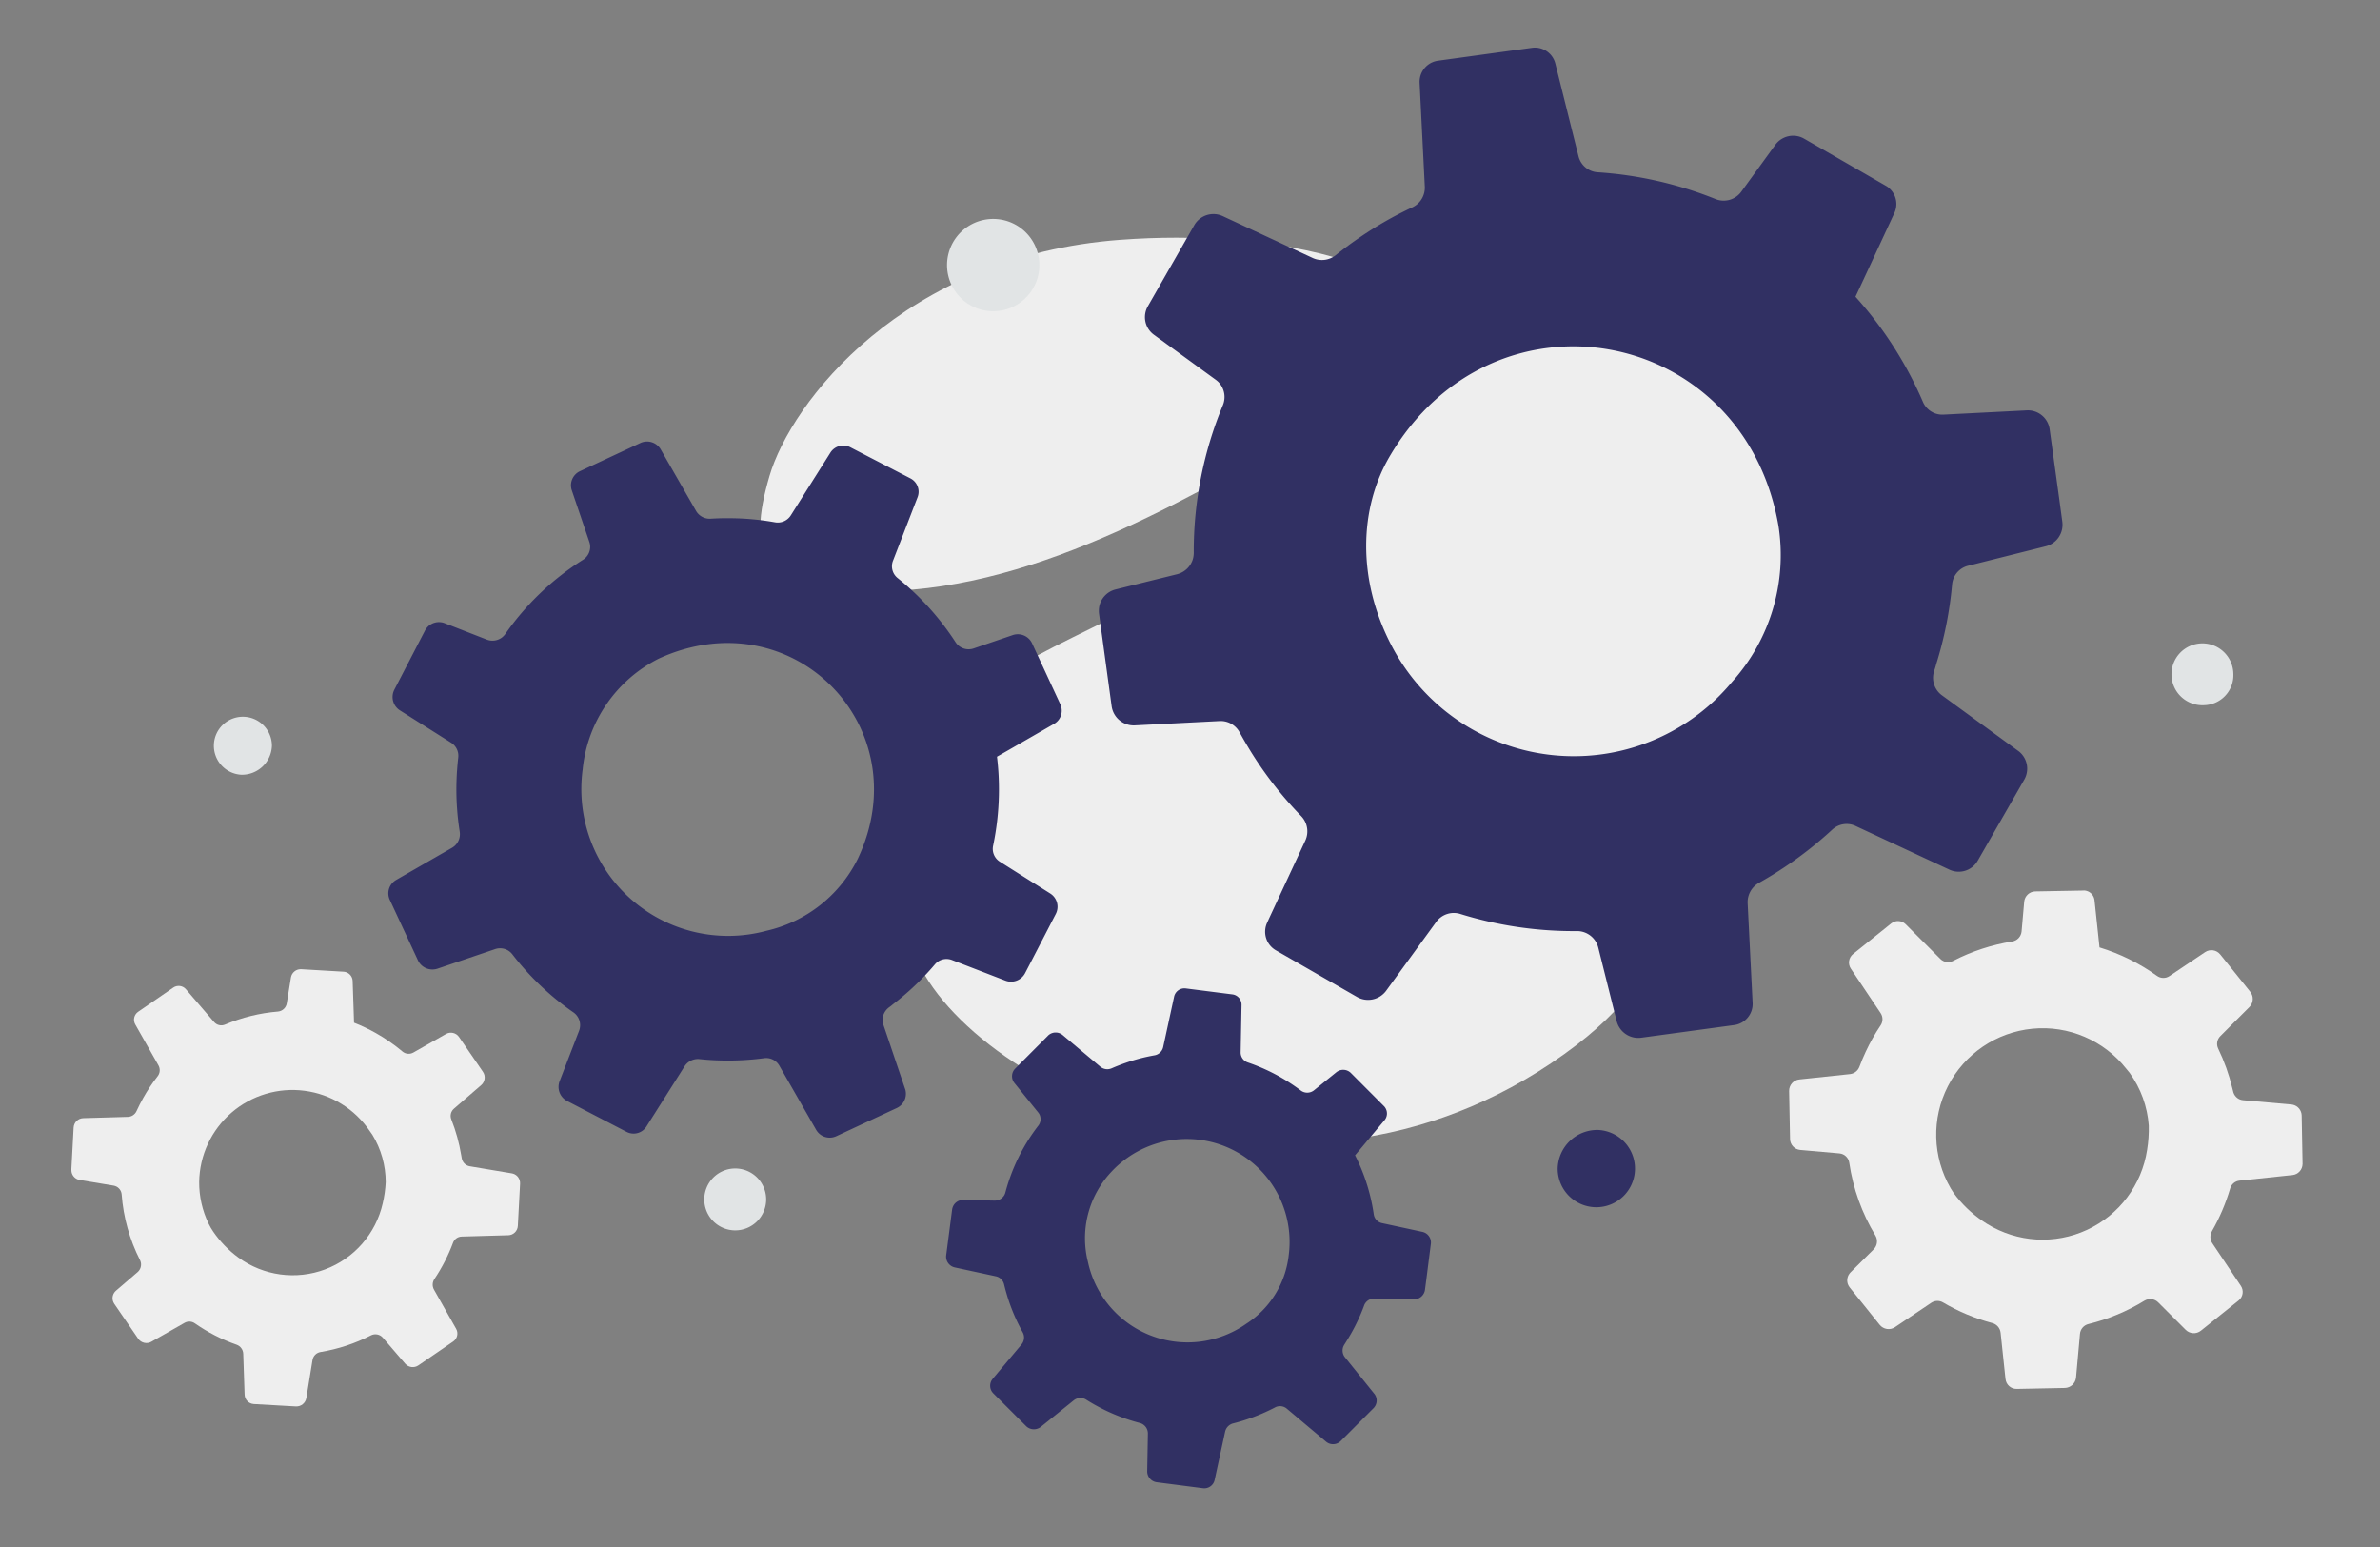
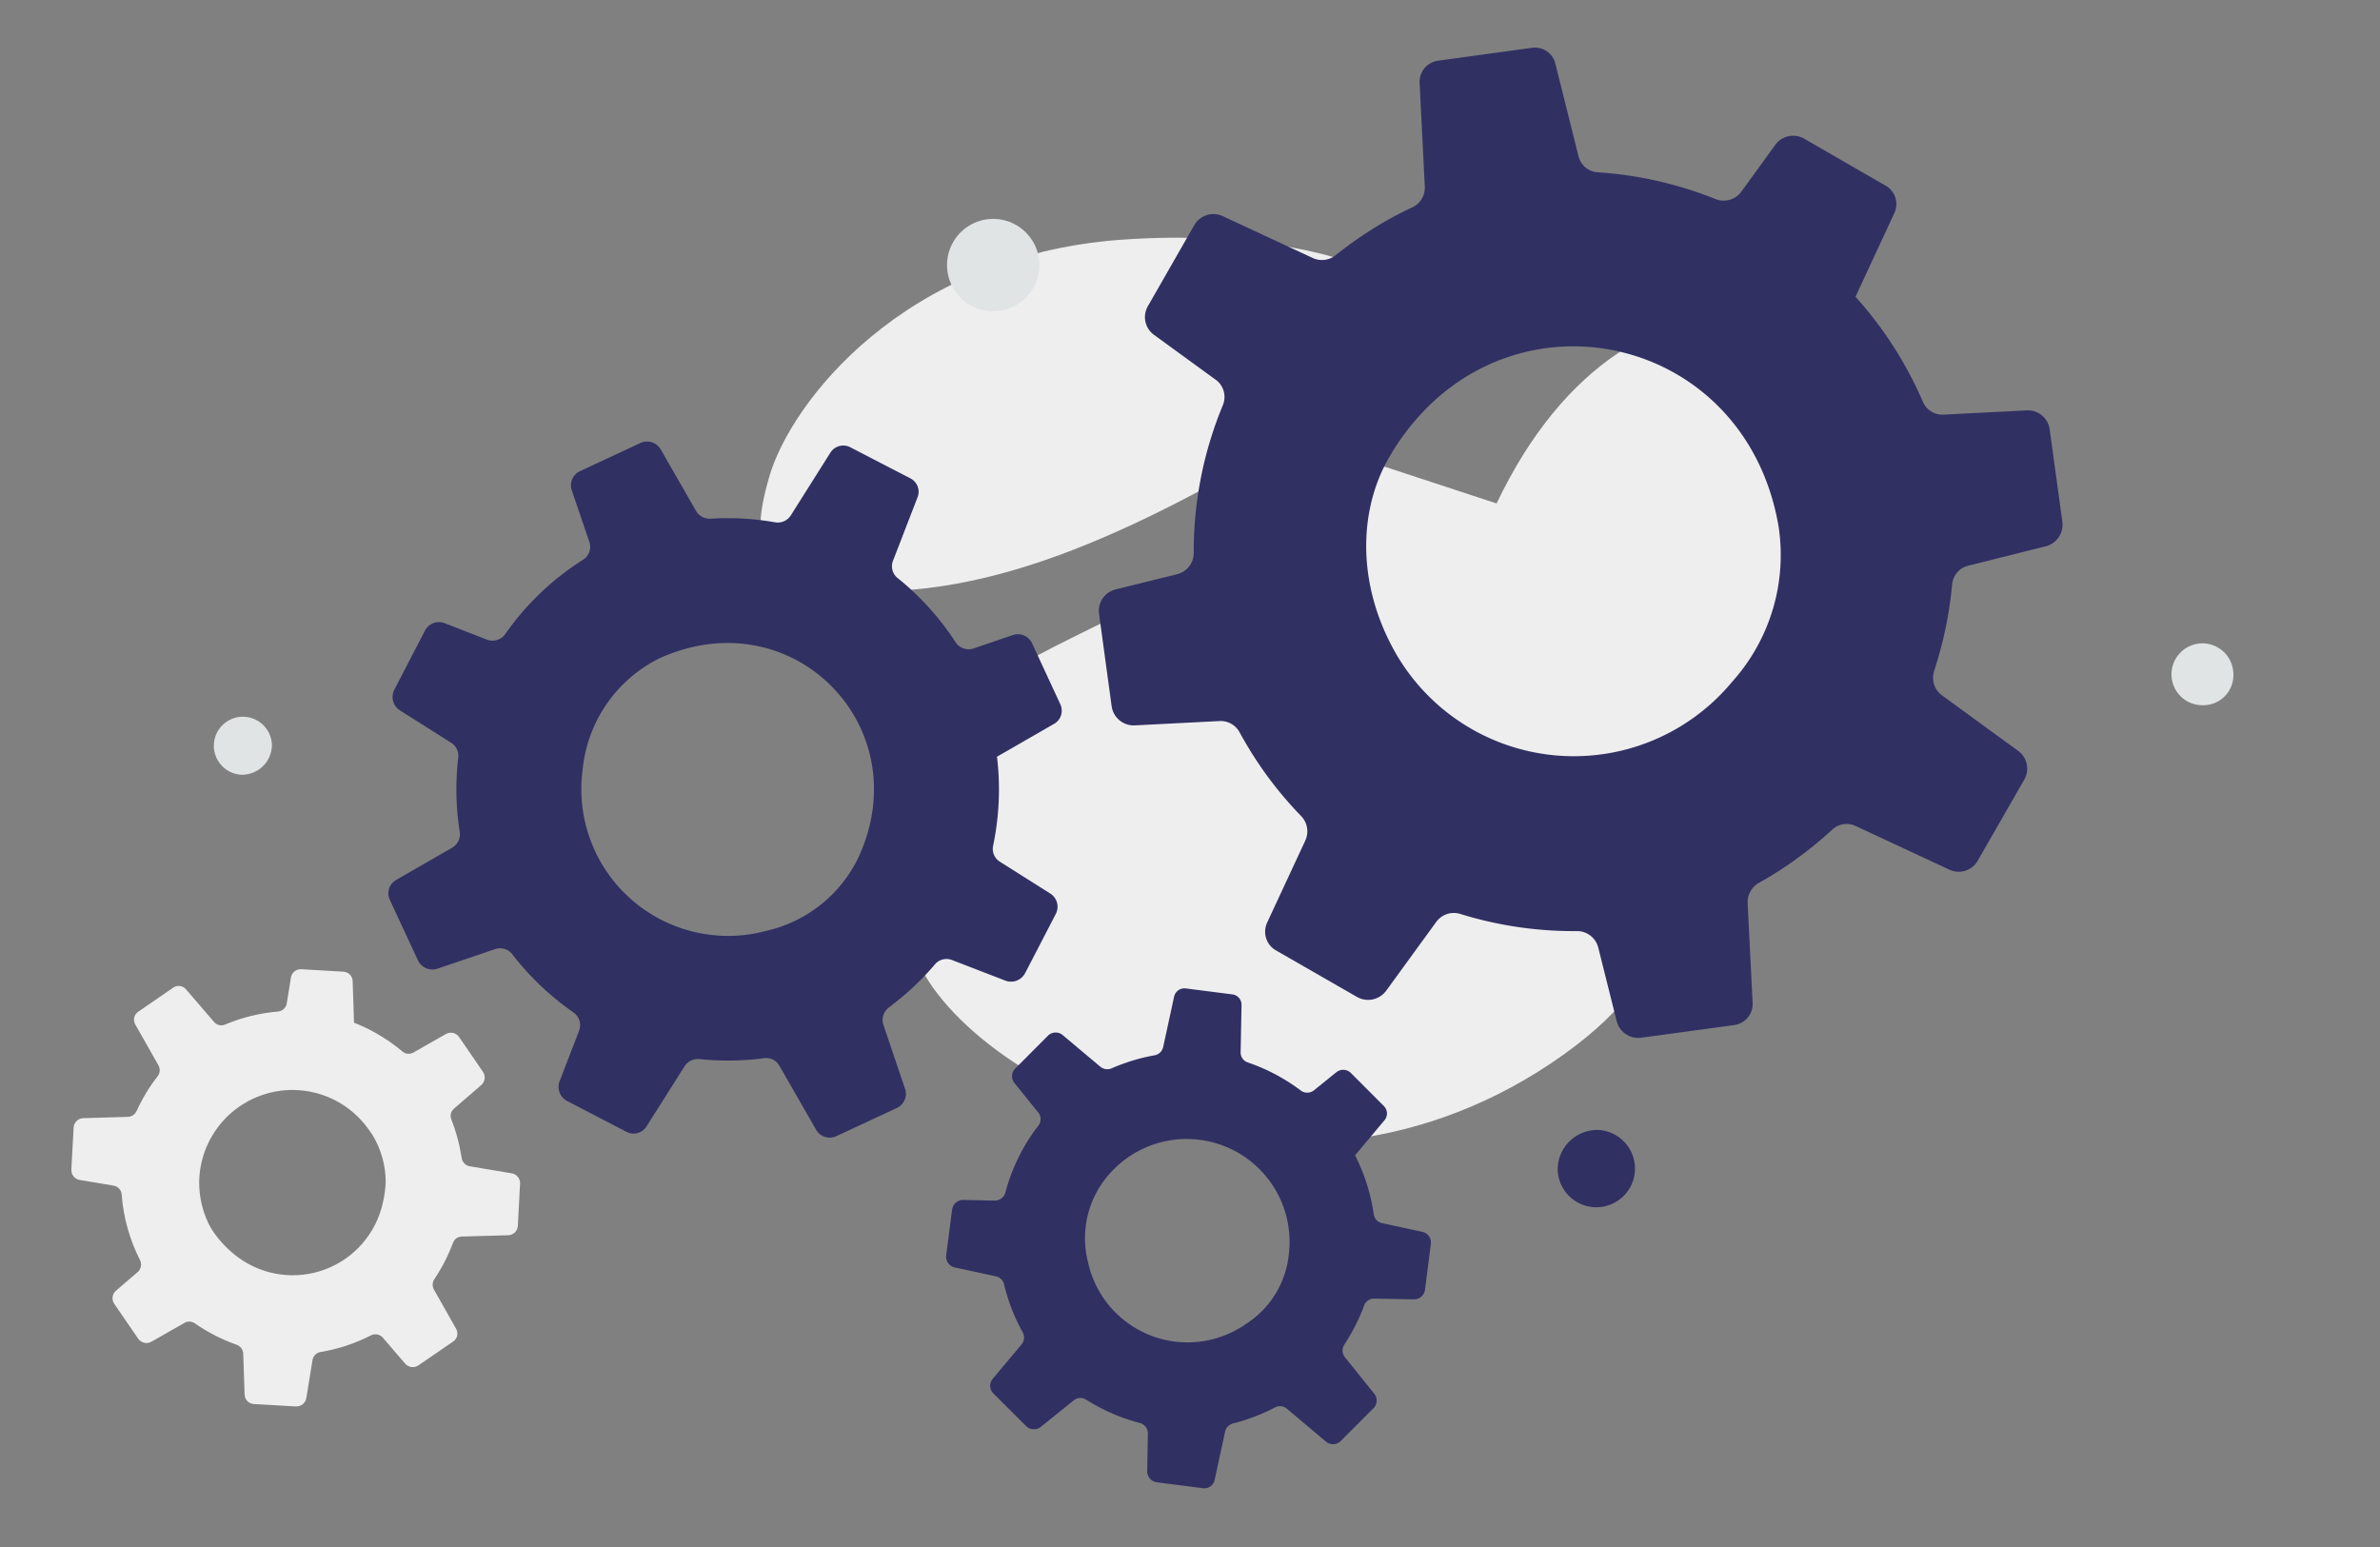
<svg xmlns="http://www.w3.org/2000/svg" xmlns:xlink="http://www.w3.org/1999/xlink" width="200" height="130" viewBox="0 0 200 130">
  <rect x="0" y="0" width="200" height="130" fill="#808080" stroke="none" />
  <defs>
    <clipPath id="clip-path">
-       <path id="Path_1579" data-name="Path 1579" d="M275.126,75.124c-9.661,20.244-41.538,13.587-33.823,42.042,2.993,11.033,31.463,26.07,54.885,9.285,10.894-7.807,7.784-13.765,14.279-25.116,3.871-6.765,10.546-13.119,10.37-21.036-.149-6.834-3.519-13.12-8.247-16.37a27.684,27.684,0,0,0-15.379-5.05c-8.052,0-16.378,4.288-22.085,16.246" transform="translate(-240.111 -58.878)" fill="none" />
+       <path id="Path_1579" data-name="Path 1579" d="M275.126,75.124c-9.661,20.244-41.538,13.587-33.823,42.042,2.993,11.033,31.463,26.07,54.885,9.285,10.894-7.807,7.784-13.765,14.279-25.116,3.871-6.765,10.546-13.119,10.37-21.036-.149-6.834-3.519-13.12-8.247-16.37c-8.052,0-16.378,4.288-22.085,16.246" transform="translate(-240.111 -58.878)" fill="none" />
    </clipPath>
    <linearGradient id="linear-gradient" x1="-0.616" y1="1.167" x2="-0.613" y2="1.167" gradientUnits="objectBoundingBox">
      <stop offset="0" stop-color="#fff" />
      <stop offset="1" stop-color="#eee" />
    </linearGradient>
    <clipPath id="clip-path-2">
      <path id="Path_1580" data-name="Path 1580" d="M230.637,55.466c-18.3,1.362-27.706,13.712-29.5,19.874s-1.392,10.709,12.1,9.52c13.082-1.15,26.269-9.334,38.963-16.909,10.838-6.469-.81-12.662-16.841-12.661-1.539,0-3.12.057-4.724.177" transform="translate(-200.37 -55.289)" fill="none" />
    </clipPath>
    <linearGradient id="linear-gradient-2" x1="-0.926" y1="1.788" x2="-0.921" y2="1.788" xlink:href="#linear-gradient" />
    <clipPath id="clip-path-3">
      <rect id="Rectangle_1608" data-name="Rectangle 1608" width="187.507" height="121.074" fill="none" />
    </clipPath>
    <clipPath id="clip-path-4">
      <path id="Path_1582" data-name="Path 1582" d="M516.273,273.206a10.157,10.157,0,0,1-2.587-2.292,5.718,5.718,0,0,1-.491-.715,8.948,8.948,0,0,1,14.769-10.029c.093.11.185.221.276.336a8.633,8.633,0,0,1,1.607,4.431,11.045,11.045,0,0,1-.141,2.045,8.884,8.884,0,0,1-13.432,6.224m8.091-28.021-4.067.074a.954.954,0,0,0-.92.861l-.22,2.5a.946.946,0,0,1-.782.844,16.567,16.567,0,0,0-4.965,1.627.914.914,0,0,1-1.084-.165l-2.915-2.915a.911.911,0,0,0-1.209-.064l-3.2,2.567a.92.92,0,0,0-.192,1.237l2.493,3.719a.936.936,0,0,1,0,1.056,15.991,15.991,0,0,0-1.243,2.2q-.292.623-.532,1.269a.953.953,0,0,1-.782.611l-4.264.451a.96.96,0,0,0-.861.966l.077,3.949,0,.094a.94.94,0,0,0,.857.916l3.287.29a.92.92,0,0,1,.834.787,16.414,16.414,0,0,0,2.2,6.12.993.993,0,0,1,.1.244.958.958,0,0,1-.245.908l-1.953,1.943a.959.959,0,0,0-.226.968,1.033,1.033,0,0,0,.158.291l2.524,3.145a.962.962,0,0,0,1.287.194l3.043-2.044a.931.931,0,0,1,1-.025,16.4,16.4,0,0,0,4.124,1.724l0,0a.948.948,0,0,1,.706.82l.391,3.7.022.186a.926.926,0,0,0,.942.832l4.04-.081a.972.972,0,0,0,.944-.881l.328-3.657a.938.938,0,0,1,.722-.835,16.542,16.542,0,0,0,4.7-1.961.944.944,0,0,1,1.157.143l2.306,2.305a.962.962,0,0,0,1.285.068l3.164-2.534a.92.92,0,0,0,.188-1.229l-2.395-3.575a.963.963,0,0,1-.037-1.014,16.764,16.764,0,0,0,1.53-3.586.916.916,0,0,1,.793-.668l4.448-.469a.948.948,0,0,0,.846-.927v-.031l-.075-4.052a.949.949,0,0,0-.723-.895.692.692,0,0,0-.134-.022l-4.059-.361a.934.934,0,0,1-.816-.639.492.492,0,0,1-.027-.1,2.844,2.844,0,0,0-.073-.287,16.4,16.4,0,0,0-1.182-3.308.913.913,0,0,1,.185-1.059l2.439-2.44a.96.96,0,0,0,.067-1.28l-.56-.7-1.961-2.438a.947.947,0,0,0-1.267-.194l-3,2.013a.914.914,0,0,1-1.049-.02,16.611,16.611,0,0,0-4.829-2.388l-.081-.776-.338-3.183a.914.914,0,0,0-.7-.8.839.839,0,0,0-.206-.026h-.035" transform="translate(-499.621 -245.184)" fill="none" />
    </clipPath>
    <linearGradient id="linear-gradient-3" x1="-2.321" y1="1.001" x2="-2.316" y2="1.001" xlink:href="#linear-gradient" />
    <clipPath id="clip-path-5">
      <path id="Path_1583" data-name="Path 1583" d="M14.032,292.3a9,9,0,0,1-2.117-2.184,5.115,5.115,0,0,1-.384-.66,7.925,7.925,0,0,1-.793-3.509,7.839,7.839,0,0,1,14.329-4.285c.074.1.149.206.221.313a7.649,7.649,0,0,1,1.125,3.992,9.706,9.706,0,0,1-.253,1.784A7.752,7.752,0,0,1,14.032,292.3m4.416-23.534-.35,2.176a.823.823,0,0,1-.736.686,14.436,14.436,0,0,0-4.441,1.091.8.8,0,0,1-.937-.218l-2.364-2.752a.8.8,0,0,0-1.053-.138l-2.953,2.034a.808.808,0,0,0-.245,1.072l1.944,3.428a.825.825,0,0,1-.07.926,13.969,13.969,0,0,0-1.225,1.847q-.295.527-.545,1.077a.828.828,0,0,1-.721.483L1,280.586a.838.838,0,0,0-.813.789L0,284.842l0,.082c0,.013,0,.025,0,.038v0a.832.832,0,0,0,.692.818l2.854.476a.826.826,0,0,1,.136.035.817.817,0,0,1,.543.712,14.544,14.544,0,0,0,1.542,5.514.906.906,0,0,1,.074.221.842.842,0,0,1-.271.78l-1.829,1.572a.841.841,0,0,0-.259.833.928.928,0,0,0,.12.266l2.007,2.927a.844.844,0,0,0,1.113.257l2.787-1.586a.812.812,0,0,1,.873.046,14.442,14.442,0,0,0,3.494,1.789l0,0a.839.839,0,0,1,.565.766l.109,3.267.007.164a.818.818,0,0,0,.771.793l3.535.2a.847.847,0,0,0,.88-.708l.517-3.183a.818.818,0,0,1,.683-.684,14.385,14.385,0,0,0,4.232-1.4.827.827,0,0,1,1,.2l1.87,2.177a.842.842,0,0,0,1.118.146l2.925-2.008a.808.808,0,0,0,.242-1.065L30.471,295a.847.847,0,0,1,.032-.891,14.636,14.636,0,0,0,1.562-3.041.8.8,0,0,1,.734-.532l3.916-.111a.826.826,0,0,0,.8-.782l.189-3.557a.839.839,0,0,0-.575-.833.58.58,0,0,0-.116-.028l-3.524-.591a.824.824,0,0,1-.673-.615.428.428,0,0,1-.018-.086,2.482,2.482,0,0,0-.045-.256,14.507,14.507,0,0,0-.825-2.98.8.8,0,0,1,.229-.916l2.284-1.974a.845.845,0,0,0,.139-1.118l-.445-.652-1.56-2.27a.83.83,0,0,0-1.095-.255l-2.746,1.562a.8.8,0,0,1-.915-.089,14.693,14.693,0,0,0-2.232-1.547,14.371,14.371,0,0,0-1.837-.872l-.022-.686-.094-2.813a.809.809,0,0,0-.561-.75.735.735,0,0,0-.209-.038l-3.558-.209h-.042a.832.832,0,0,0-.815.694" transform="translate(0 -268.072)" fill="none" />
    </clipPath>
    <linearGradient id="linear-gradient-4" x1="0.127" y1="1.004" x2="0.132" y2="1.004" xlink:href="#linear-gradient" />
  </defs>
  <g id="Group_5803" data-name="Group 5803" transform="translate(-1062 -4839)">
    <rect id="Rectangle_1620" data-name="Rectangle 1620" width="200" height="130" transform="translate(1062 4839)" fill="none" />
    <g id="Group_5800" data-name="Group 5800" transform="translate(4986.754 278.537)">
      <g id="Group_5769" data-name="Group 5769" transform="translate(-3918.754 4564.463)">
        <g id="Group_5770" data-name="Group 5770" transform="translate(69.37 17.01)">
          <g id="Group_5769-2" data-name="Group 5769" clip-path="url(#clip-path)">
            <rect id="Rectangle_1606" data-name="Rectangle 1606" width="95.482" height="92.74" transform="translate(-14.982 0.857) rotate(-5.785)" fill="url(#linear-gradient)" />
          </g>
        </g>
        <g id="Group_5772" data-name="Group 5772" transform="translate(57.889 15.973)">
          <g id="Group_5771" data-name="Group 5771" clip-path="url(#clip-path-2)">
            <rect id="Rectangle_1607" data-name="Rectangle 1607" width="62.223" height="69.655" transform="translate(-15.629 20.224) rotate(-54.18)" fill="url(#linear-gradient-2)" />
          </g>
        </g>
        <g id="Group_5774" data-name="Group 5774">
          <g id="Group_5773" data-name="Group 5773" clip-path="url(#clip-path-3)">
            <path id="Path_1581" data-name="Path 1581" d="M159.916,14.918,156.1,21.584l-.091.159a1.834,1.834,0,0,0,.512,2.387l5.189,3.776a1.922,1.922,0,0,1,.237.2,1.8,1.8,0,0,1,.369,1.946,31.983,31.983,0,0,0-2.445,12.419,2.028,2.028,0,0,1-.073.51,1.859,1.859,0,0,1-1.316,1.27l-5.2,1.287a1.862,1.862,0,0,0-1.345,1.389,2.021,2.021,0,0,0-.027.643l1.061,7.774a1.872,1.872,0,0,0,1.954,1.612l7.116-.363a1.808,1.808,0,0,1,1.688.958c.49.888,1.009,1.756,1.583,2.609a31.775,31.775,0,0,0,3.568,4.4l.006.008a1.845,1.845,0,0,1,.357,2.074L166.191,73.2l-.15.331a1.8,1.8,0,0,0,.738,2.332l6.81,3.913a1.886,1.886,0,0,0,2.455-.525l4.2-5.773a1.825,1.825,0,0,1,2.037-.672,32.126,32.126,0,0,0,9.8,1.437,1.836,1.836,0,0,1,1.786,1.4l1.542,6.158a1.87,1.87,0,0,0,2.074,1.4l7.809-1.061a1.789,1.789,0,0,0,1.543-1.862l-.417-8.364a1.868,1.868,0,0,1,.953-1.727q1.157-.647,2.256-1.389a32.522,32.522,0,0,0,3.881-3.064,1.779,1.779,0,0,1,1.989-.32l7.883,3.671a1.839,1.839,0,0,0,2.367-.75l3.926-6.838a1.849,1.849,0,0,0-.308-2.216,1.3,1.3,0,0,0-.2-.17l-6.4-4.667a1.821,1.821,0,0,1-.722-1.883,1.076,1.076,0,0,1,.049-.187,5.723,5.723,0,0,0,.167-.551,31.958,31.958,0,0,0,1.339-6.705,1.773,1.773,0,0,1,1.369-1.581l6.5-1.63a1.865,1.865,0,0,0,1.392-2.068l-.233-1.729-.83-6.032a1.843,1.843,0,0,0-1.917-1.593l-7.009.358a1.776,1.776,0,0,1-1.729-1.084,32.387,32.387,0,0,0-2.886-5.274,31.8,31.8,0,0,0-2.776-3.548l.642-1.376,2.62-5.648a1.777,1.777,0,0,0-.363-2.036,1.592,1.592,0,0,0-.378-.283l-6.852-3.95a1.854,1.854,0,0,0-2.4.517l-2.866,3.95a1.834,1.834,0,0,1-2.146.624,32.194,32.194,0,0,0-9.9-2.256A1.777,1.777,0,0,1,192.2,9.117l-1.945-7.784A1.769,1.769,0,0,0,188.3.016L180.408,1.1a1.79,1.79,0,0,0-1.557,1.872l.436,8.7a1.823,1.823,0,0,1-1.064,1.759,31.052,31.052,0,0,0-4.274,2.431q-1.111.748-2.156,1.586a1.848,1.848,0,0,1-1.914.236l-7.559-3.516A1.858,1.858,0,0,0,159.916,14.918ZM176.49,50.247c-2.932-5.61-2.675-11.538-.2-15.817,8.712-14.987,29.812-11.074,32.719,5.77A15.929,15.929,0,0,1,205.1,53.31,17.272,17.272,0,0,1,176.49,50.247ZM113.378,33.223l-4.972,2.32-.118.055a1.31,1.31,0,0,0-.684,1.6l1.476,4.339a1.338,1.338,0,0,1,.055.215,1.287,1.287,0,0,1-.585,1.287,22.841,22.841,0,0,0-6.535,6.243,1.468,1.468,0,0,1-.253.268,1.326,1.326,0,0,1-1.29.2l-3.564-1.388a1.329,1.329,0,0,0-1.356.258,1.438,1.438,0,0,0-.28.364l-2.578,4.974a1.336,1.336,0,0,0,.477,1.744l4.3,2.715a1.291,1.291,0,0,1,.591,1.254q-.123,1.083-.149,2.174a22.719,22.719,0,0,0,.273,4.034v.007a1.318,1.318,0,0,1-.645,1.357l-4.478,2.576-.224.132a1.288,1.288,0,0,0-.528,1.664L94.677,76.7a1.347,1.347,0,0,0,1.649.7l4.829-1.64a1.3,1.3,0,0,1,1.465.446,22.943,22.943,0,0,0,5.128,4.87,1.311,1.311,0,0,1,.468,1.549l-1.633,4.228a1.336,1.336,0,0,0,.635,1.67l4.994,2.593a1.278,1.278,0,0,0,1.667-.452l3.2-5.053A1.334,1.334,0,0,1,118.342,85q.933.1,1.888.117a23.161,23.161,0,0,0,3.526-.192,1.271,1.271,0,0,1,1.293.632l3.091,5.386a1.314,1.314,0,0,0,1.69.536l5.1-2.375a1.32,1.32,0,0,0,.732-1.42.933.933,0,0,0-.049-.183L133.8,82.144a1.3,1.3,0,0,1,.354-1.4.784.784,0,0,1,.105-.089,4.079,4.079,0,0,0,.324-.253,22.8,22.8,0,0,0,3.539-3.363,1.267,1.267,0,0,1,1.449-.359l4.467,1.724a1.332,1.332,0,0,0,1.664-.634l.575-1.105,2-3.862a1.316,1.316,0,0,0-.464-1.718l-4.238-2.675a1.267,1.267,0,0,1-.563-1.344,23.136,23.136,0,0,0,.485-4.265,22.7,22.7,0,0,0-.161-3.213l.941-.539,3.853-2.219a1.268,1.268,0,0,0,.625-1.338,1.117,1.117,0,0,0-.1-.32l-2.375-5.124a1.323,1.323,0,0,0-1.611-.683l-3.3,1.127a1.31,1.31,0,0,1-1.509-.519A22.979,22.979,0,0,0,135,44.586a1.269,1.269,0,0,1-.4-1.47l2.067-5.343a1.263,1.263,0,0,0-.6-1.571l-5.052-2.614a1.279,1.279,0,0,0-1.679.452L126.017,39.3a1.3,1.3,0,0,1-1.345.589,22.155,22.155,0,0,0-3.495-.339q-.956-.02-1.911.038a1.319,1.319,0,0,1-1.215-.649l-2.966-5.162A1.327,1.327,0,0,0,113.378,33.223Zm-4.859,27.438a11.723,11.723,0,0,1,6.392-9.313c11.25-5.163,21.955,5.8,16.723,16.827a11.373,11.373,0,0,1-7.676,6.044,12.333,12.333,0,0,1-15.439-13.558m39.1,22.373-2.69,2.7-.064.064a.909.909,0,0,0-.064,1.209l2,2.477a.955.955,0,0,1,.087.127.894.894,0,0,1-.075.979,15.851,15.851,0,0,0-2.774,5.628,1.01,1.01,0,0,1-.1.235.921.921,0,0,1-.794.438l-2.654-.055a.922.922,0,0,0-.823.491.989.989,0,0,0-.1.3l-.5,3.858a.928.928,0,0,0,.727,1.024l3.453.745a.9.9,0,0,1,.684.677c.12.488.256.971.421,1.453a15.8,15.8,0,0,0,1.14,2.565l0,0a.915.915,0,0,1-.1,1.039l-2.306,2.747-.114.139a.9.9,0,0,0,.052,1.211l2.754,2.752a.935.935,0,0,0,1.243.066l2.757-2.22a.9.9,0,0,1,1.062-.058,15.921,15.921,0,0,0,4.5,1.953.91.91,0,0,1,.675.9l-.057,3.146a.927.927,0,0,0,.812.938l3.874.5a.887.887,0,0,0,.979-.692l.881-4.057a.926.926,0,0,1,.679-.7q.637-.16,1.259-.374a16.109,16.109,0,0,0,2.253-.965.882.882,0,0,1,.993.1l3.3,2.775a.911.911,0,0,0,1.23-.053l2.762-2.765a.916.916,0,0,0,.138-1.1.637.637,0,0,0-.075-.107l-2.462-3.061a.9.9,0,0,1-.1-.994.523.523,0,0,1,.048-.083c.053-.08.1-.155.151-.242a15.835,15.835,0,0,0,1.506-3.036.879.879,0,0,1,.859-.58l3.324.06a.925.925,0,0,0,.933-.81l.112-.857.382-2.994a.914.914,0,0,0-.712-1.01l-3.4-.734a.88.88,0,0,1-.687-.742,16.047,16.047,0,0,0-.7-2.9,15.76,15.76,0,0,0-.871-2.057l.485-.576,1.983-2.365a.881.881,0,0,0,.089-1.022.784.784,0,0,0-.144-.184l-2.769-2.775a.919.919,0,0,0-1.213-.062l-1.882,1.521a.909.909,0,0,1-1.107.021,15.967,15.967,0,0,0-4.448-2.358.882.882,0,0,1-.61-.863l.075-3.977a.877.877,0,0,0-.764-.882l-3.917-.5a.888.888,0,0,0-.987.7l-.915,4.221a.9.9,0,0,1-.736.7,15.383,15.383,0,0,0-2.36.612q-.628.215-1.237.48a.916.916,0,0,1-.947-.134l-3.164-2.659A.921.921,0,0,0,147.615,83.035Zm3.37,19.049a8.139,8.139,0,0,1,1.948-7.6,8.645,8.645,0,0,1,14.915,6.986,7.894,7.894,0,0,1-3.565,5.77,8.562,8.562,0,0,1-13.3-5.161" transform="translate(-65.556 0)" fill="#313063" />
          </g>
        </g>
        <g id="Group_5776" data-name="Group 5776" transform="translate(144.345 70.836)">
          <g id="Group_5775" data-name="Group 5775" clip-path="url(#clip-path-4)">
-             <rect id="Rectangle_1609" data-name="Rectangle 1609" width="58.827" height="58.424" transform="matrix(0.847, -0.531, 0.531, 0.847, -18.858, 11.817)" fill="url(#linear-gradient-3)" />
-           </g>
+             </g>
        </g>
        <g id="Group_5778" data-name="Group 5778" transform="translate(0 77.448)">
          <g id="Group_5777" data-name="Group 5777" clip-path="url(#clip-path-5)">
            <rect id="Rectangle_1610" data-name="Rectangle 1610" width="50.522" height="50.126" transform="translate(-15.178 8.01) rotate(-27.822)" fill="url(#linear-gradient-4)" />
          </g>
        </g>
        <g id="Group_5780" data-name="Group 5780">
          <g id="Group_5779" data-name="Group 5779" clip-path="url(#clip-path-3)">
            <path id="Path_1584" data-name="Path 1584" d="M42.934,199.518a2.439,2.439,0,1,1,2.6-2.433,2.519,2.519,0,0,1-2.6,2.433" transform="translate(-28.684 -138.415)" fill="#e1e4e5" />
            <path id="Path_1585" data-name="Path 1585" d="M614.432,178.5a2.6,2.6,0,1,1,2.433-2.6,2.519,2.519,0,0,1-2.433,2.6" transform="translate(-435.187 -123.241)" fill="#e1e4e5" />
-             <path id="Path_1586" data-name="Path 1586" d="M186.691,331.246a2.6,2.6,0,1,1,2.6-2.6,2.6,2.6,0,0,1-2.6,2.6" transform="translate(-130.908 -231.854)" fill="#e1e4e5" />
            <path id="Path_1587" data-name="Path 1587" d="M256.63,50.351a3.879,3.879,0,1,0,5.3,1.42,3.879,3.879,0,0,0-5.3-1.42" transform="translate(-181.108 -35.434)" fill="#e1e4e5" />
            <path id="Path_1588" data-name="Path 1588" d="M435.709,314.824a3.249,3.249,0,1,1-3.407,3.245,3.329,3.329,0,0,1,3.407-3.245" transform="translate(-307.406 -223.869)" fill="#313063" />
          </g>
        </g>
      </g>
    </g>
  </g>
</svg>